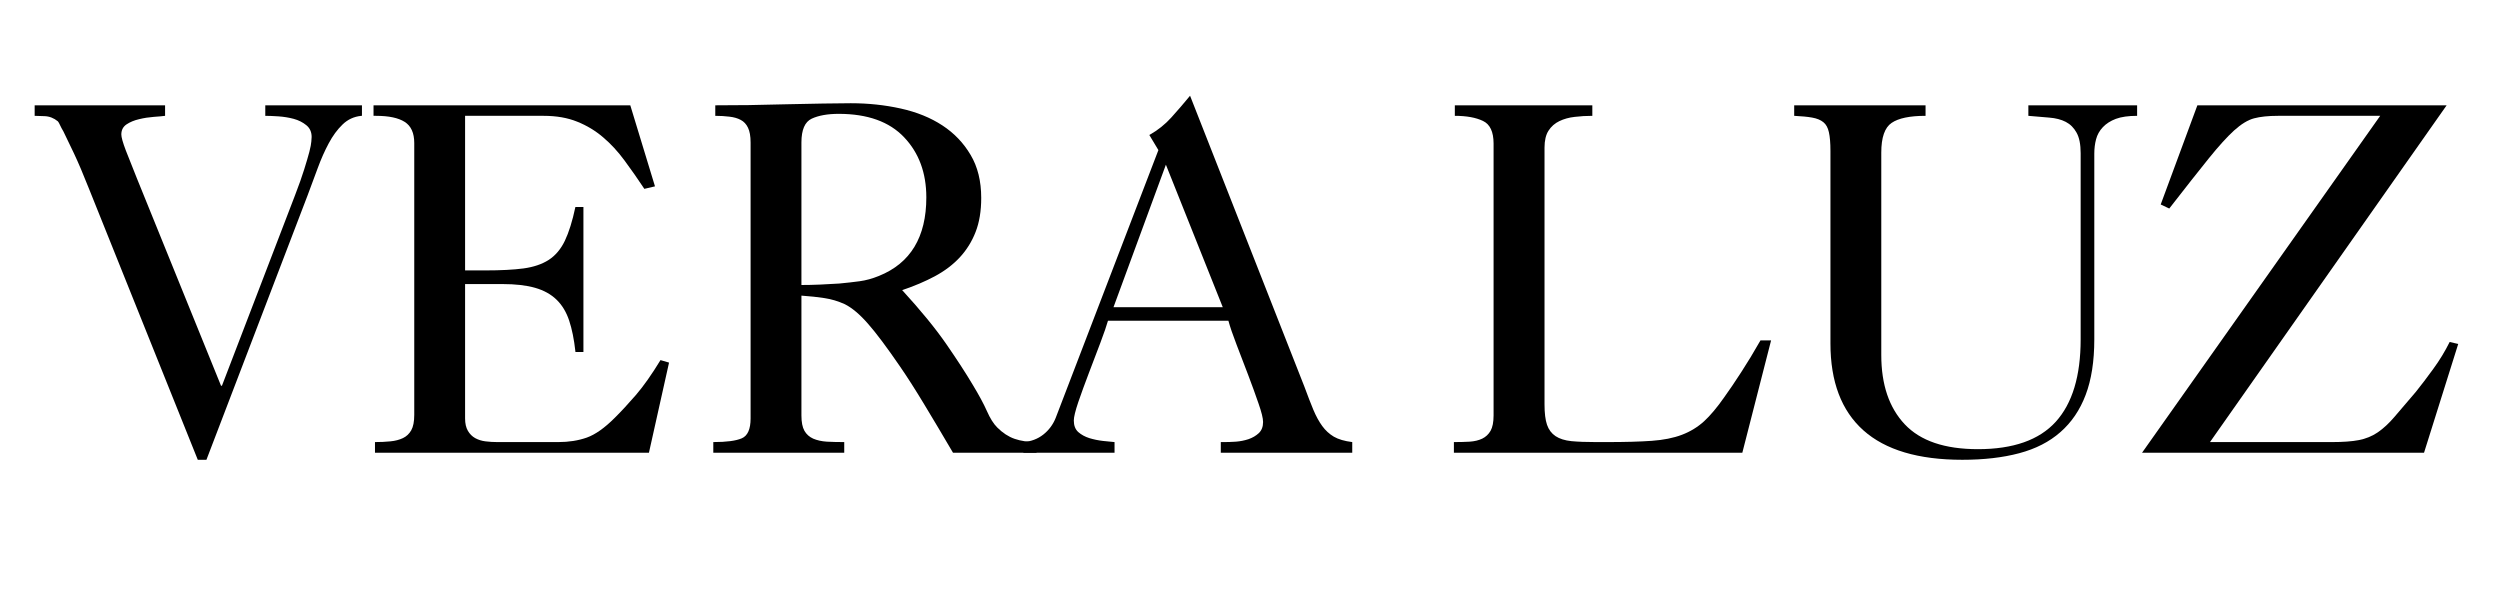
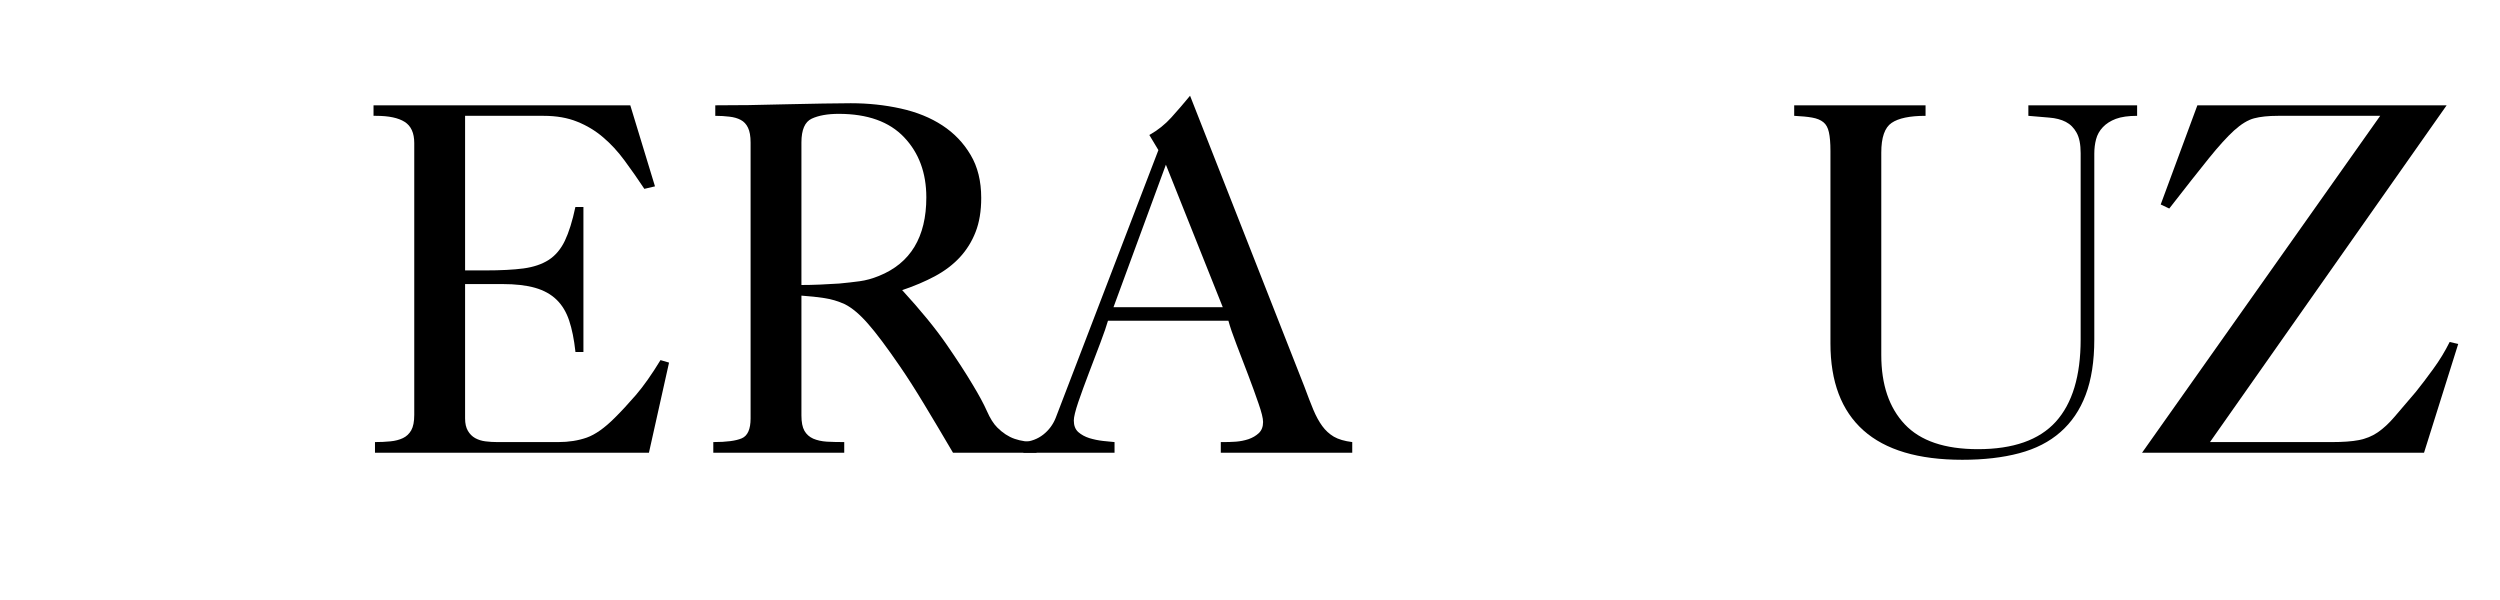
<svg xmlns="http://www.w3.org/2000/svg" version="1.0" preserveAspectRatio="xMidYMid meet" height="120" viewBox="0 0 375 90" zoomAndPan="magnify" width="500">
  <defs>
    <g />
  </defs>
  <g fill-opacity="1" fill="#000000">
    <g transform="translate(4.824, 67.906)">
      <g>
-         <path d="M 19.938 -52.109 L 19.938 -50.531 C 19.539 -50.477 18.973 -50.426 18.234 -50.375 C 17.504 -50.32 16.773 -50.207 16.047 -50.031 C 15.316 -49.863 14.688 -49.602 14.156 -49.25 C 13.633 -48.895 13.375 -48.391 13.375 -47.734 C 13.375 -47.328 13.598 -46.531 14.047 -45.344 C 14.504 -44.164 15.055 -42.773 15.703 -41.172 L 28.328 -10.047 L 28.469 -10.047 L 39.422 -38.594 C 40.023 -40.156 40.488 -41.461 40.812 -42.516 C 41.145 -43.578 41.398 -44.445 41.578 -45.125 C 41.754 -45.812 41.852 -46.328 41.875 -46.672 C 41.906 -47.023 41.922 -47.254 41.922 -47.359 C 41.922 -48.109 41.656 -48.695 41.125 -49.125 C 40.594 -49.562 39.961 -49.879 39.234 -50.078 C 38.504 -50.273 37.734 -50.398 36.922 -50.453 C 36.117 -50.504 35.469 -50.531 34.969 -50.531 L 34.969 -52.109 L 49.469 -52.109 L 49.469 -50.531 L 49.391 -50.531 C 48.285 -50.426 47.344 -49.992 46.562 -49.234 C 45.781 -48.484 45.086 -47.539 44.484 -46.406 C 43.879 -45.281 43.328 -44.035 42.828 -42.672 C 42.328 -41.316 41.82 -39.957 41.312 -38.594 L 26.141 1.062 L 24.844 1.062 L 8.531 -39.578 C 7.676 -41.742 6.922 -43.52 6.266 -44.906 C 5.609 -46.289 5.082 -47.383 4.688 -48.188 C 4.477 -48.539 4.312 -48.852 4.188 -49.125 C 4.062 -49.406 3.953 -49.598 3.859 -49.703 C 3.254 -50.203 2.582 -50.461 1.844 -50.484 C 1.113 -50.516 0.625 -50.531 0.375 -50.531 L 0.375 -52.109 Z M 19.938 -52.109" />
-       </g>
+         </g>
    </g>
  </g>
  <g fill-opacity="1" fill="#000000">
    <g transform="translate(51.341, 67.906)">
      <g>
        <path d="M 43.203 -52.109 L 46.906 -39.953 L 45.312 -39.578 C 44.312 -41.086 43.316 -42.508 42.328 -43.844 C 41.348 -45.176 40.281 -46.332 39.125 -47.312 C 37.969 -48.301 36.672 -49.082 35.234 -49.656 C 33.797 -50.238 32.125 -50.531 30.219 -50.531 L 18.422 -50.531 L 18.422 -27.344 L 21.453 -27.344 C 23.766 -27.344 25.676 -27.441 27.188 -27.641 C 28.695 -27.848 29.957 -28.273 30.969 -28.922 C 31.977 -29.578 32.785 -30.535 33.391 -31.797 C 33.992 -33.055 34.52 -34.742 34.969 -36.859 L 36.172 -36.859 L 36.172 -15.109 L 34.969 -15.109 L 34.969 -15.188 C 34.77 -17 34.457 -18.547 34.031 -19.828 C 33.602 -21.109 32.973 -22.148 32.141 -22.953 C 31.305 -23.766 30.234 -24.359 28.922 -24.734 C 27.617 -25.109 25.984 -25.297 24.016 -25.297 L 18.422 -25.297 L 18.422 -5.141 C 18.422 -4.379 18.562 -3.758 18.844 -3.281 C 19.125 -2.801 19.488 -2.438 19.938 -2.188 C 20.395 -1.938 20.91 -1.773 21.484 -1.703 C 22.066 -1.629 22.66 -1.594 23.266 -1.594 L 32.406 -1.594 C 33.969 -1.594 35.391 -1.816 36.672 -2.266 C 37.953 -2.723 39.348 -3.707 40.859 -5.219 C 41.816 -6.164 42.875 -7.305 44.031 -8.641 C 45.188 -9.984 46.422 -11.734 47.734 -13.891 L 49.016 -13.516 L 46 0 L 4.906 0 L 4.906 -1.594 C 5.719 -1.594 6.488 -1.629 7.219 -1.703 C 7.945 -1.773 8.57 -1.938 9.094 -2.188 C 9.625 -2.438 10.039 -2.828 10.344 -3.359 C 10.645 -3.891 10.797 -4.66 10.797 -5.672 L 10.797 -46.453 C 10.797 -47.961 10.316 -49.02 9.359 -49.625 C 8.41 -50.227 6.977 -50.531 5.062 -50.531 L 4.688 -50.531 L 4.688 -52.109 Z M 43.203 -52.109" />
      </g>
    </g>
  </g>
  <g fill-opacity="1" fill="#000000">
    <g transform="translate(102.011, 67.906)">
      <g>
        <path d="M 5.281 -52.109 C 6.695 -52.109 8.359 -52.117 10.266 -52.141 C 12.18 -52.172 14.094 -52.211 16 -52.266 C 17.914 -52.316 19.727 -52.352 21.438 -52.375 C 23.156 -52.406 24.547 -52.422 25.609 -52.422 C 28.223 -52.422 30.723 -52.156 33.109 -51.625 C 35.504 -51.094 37.582 -50.25 39.344 -49.094 C 41.113 -47.938 42.523 -46.461 43.578 -44.672 C 44.641 -42.891 45.172 -40.738 45.172 -38.219 C 45.172 -36.25 44.891 -34.547 44.328 -33.109 C 43.773 -31.68 42.984 -30.41 41.953 -29.297 C 40.922 -28.191 39.676 -27.25 38.219 -26.469 C 36.758 -25.688 35.125 -24.992 33.312 -24.391 C 36.082 -21.367 38.285 -18.676 39.922 -16.312 C 41.555 -13.945 42.879 -11.91 43.891 -10.203 C 44.836 -8.641 45.551 -7.316 46.031 -6.234 C 46.508 -5.148 47.023 -4.332 47.578 -3.781 C 48.391 -2.969 49.258 -2.398 50.188 -2.078 C 51.125 -1.754 52.219 -1.594 53.469 -1.594 L 53.469 0 L 40.938 0 C 39.375 -2.664 37.938 -5.082 36.625 -7.25 C 35.32 -9.414 34.113 -11.305 33 -12.922 C 31.039 -15.785 29.441 -17.922 28.203 -19.328 C 26.973 -20.742 25.805 -21.727 24.703 -22.281 C 23.691 -22.738 22.68 -23.039 21.672 -23.188 C 20.672 -23.344 19.516 -23.469 18.203 -23.562 L 18.203 -5.594 C 18.203 -4.582 18.352 -3.812 18.656 -3.281 C 18.957 -2.758 19.395 -2.367 19.969 -2.109 C 20.551 -1.859 21.234 -1.707 22.016 -1.656 C 22.797 -1.613 23.664 -1.594 24.625 -1.594 L 24.625 0 L 4.984 0 L 4.984 -1.594 C 6.953 -1.594 8.375 -1.781 9.25 -2.156 C 10.133 -2.531 10.578 -3.523 10.578 -5.141 L 10.578 -46.531 C 10.578 -47.488 10.445 -48.227 10.188 -48.75 C 9.938 -49.281 9.57 -49.672 9.094 -49.922 C 8.625 -50.172 8.062 -50.332 7.406 -50.406 C 6.75 -50.488 6.039 -50.531 5.281 -50.531 Z M 18.203 -25.156 C 19.055 -25.156 19.988 -25.176 21 -25.219 C 22.008 -25.27 22.969 -25.32 23.875 -25.375 C 24.977 -25.477 25.992 -25.594 26.922 -25.719 C 27.859 -25.844 28.828 -26.109 29.828 -26.516 C 34.566 -28.422 36.938 -32.348 36.938 -38.297 C 36.938 -41.973 35.828 -44.977 33.609 -47.312 C 31.391 -49.656 28.117 -50.828 23.797 -50.828 C 22.129 -50.828 20.781 -50.586 19.75 -50.109 C 18.719 -49.629 18.203 -48.438 18.203 -46.531 Z M 18.203 -25.156" />
      </g>
    </g>
  </g>
  <g fill-opacity="1" fill="#000000">
    <g transform="translate(152.681, 67.906)">
      <g>
        <path d="M 19.719 -47.656 C 20.977 -48.363 22.082 -49.242 23.031 -50.297 C 23.988 -51.359 24.922 -52.441 25.828 -53.547 L 42.984 -9.891 C 43.484 -8.535 43.93 -7.379 44.328 -6.422 C 44.734 -5.461 45.176 -4.656 45.656 -4 C 46.133 -3.344 46.711 -2.812 47.391 -2.406 C 48.078 -2.008 49 -1.738 50.156 -1.594 L 50.156 0 L 30.438 0 L 30.438 -1.594 L 30.969 -1.594 C 31.469 -1.594 32.047 -1.613 32.703 -1.656 C 33.359 -1.707 33.988 -1.832 34.594 -2.031 C 35.195 -2.238 35.711 -2.539 36.141 -2.938 C 36.566 -3.344 36.781 -3.898 36.781 -4.609 C 36.781 -5.16 36.551 -6.086 36.094 -7.391 C 35.645 -8.703 35.129 -10.125 34.547 -11.656 C 33.973 -13.195 33.395 -14.707 32.812 -16.188 C 32.238 -17.676 31.828 -18.879 31.578 -19.797 L 13.516 -19.797 C 13.316 -19.086 12.941 -18 12.391 -16.531 C 11.836 -15.07 11.258 -13.551 10.656 -11.969 C 10.051 -10.383 9.52 -8.926 9.062 -7.594 C 8.613 -6.258 8.391 -5.336 8.391 -4.828 C 8.391 -4.078 8.613 -3.5 9.062 -3.094 C 9.52 -2.695 10.07 -2.395 10.719 -2.188 C 11.375 -1.988 12.055 -1.848 12.766 -1.766 C 13.473 -1.691 14.051 -1.633 14.5 -1.594 L 14.5 0 L 0.828 0 L 0.828 -1.594 C 1.984 -1.688 2.977 -2.062 3.812 -2.719 C 4.645 -3.375 5.266 -4.207 5.672 -5.219 L 21.078 -45.391 Z M 14.344 -21.828 L 30.734 -21.828 L 22.203 -43.203 Z M 14.344 -21.828" />
      </g>
    </g>
  </g>
  <g fill-opacity="1" fill="#000000">
    <g transform="translate(199.198, 67.906)">
      <g />
    </g>
  </g>
  <g fill-opacity="1" fill="#000000">
    <g transform="translate(214.225, 67.906)">
      <g>
-         <path d="M 24.625 -52.109 L 24.625 -50.531 C 23.719 -50.531 22.836 -50.477 21.984 -50.375 C 21.129 -50.281 20.359 -50.066 19.672 -49.734 C 18.992 -49.41 18.453 -48.93 18.047 -48.297 C 17.648 -47.672 17.453 -46.828 17.453 -45.766 L 17.453 -7.25 C 17.453 -5.938 17.578 -4.914 17.828 -4.188 C 18.078 -3.457 18.504 -2.891 19.109 -2.484 C 19.711 -2.086 20.504 -1.836 21.484 -1.734 C 22.473 -1.641 23.695 -1.594 25.156 -1.594 L 26.812 -1.594 C 29.531 -1.594 31.77 -1.656 33.531 -1.781 C 35.289 -1.906 36.801 -2.207 38.062 -2.688 C 39.32 -3.164 40.43 -3.844 41.391 -4.719 C 42.348 -5.602 43.352 -6.801 44.406 -8.312 C 45.164 -9.363 46.008 -10.609 46.938 -12.047 C 47.875 -13.484 48.844 -15.082 49.844 -16.844 L 51.438 -16.844 L 47.125 0 L 3.859 0 L 3.859 -1.594 C 4.711 -1.594 5.504 -1.613 6.234 -1.656 C 6.961 -1.707 7.586 -1.859 8.109 -2.109 C 8.641 -2.367 9.055 -2.758 9.359 -3.281 C 9.66 -3.812 9.812 -4.582 9.812 -5.594 L 9.812 -46.375 C 9.812 -48.133 9.281 -49.266 8.219 -49.766 C 7.164 -50.273 5.758 -50.531 4 -50.531 L 4 -52.109 Z M 24.625 -52.109" />
-       </g>
+         </g>
    </g>
  </g>
  <g fill-opacity="1" fill="#000000">
    <g transform="translate(264.895, 67.906)">
      <g>
        <path d="M 23.938 -52.109 L 23.938 -50.531 C 21.57 -50.531 19.875 -50.176 18.844 -49.469 C 17.812 -48.77 17.297 -47.285 17.297 -45.016 L 17.297 -14.656 C 17.297 -10.219 18.469 -6.754 20.812 -4.266 C 23.156 -1.773 26.816 -0.531 31.797 -0.531 C 37.086 -0.531 40.977 -1.898 43.469 -4.641 C 45.957 -7.391 47.203 -11.508 47.203 -17 L 47.203 -44.938 C 47.203 -46.25 47 -47.27 46.594 -48 C 46.195 -48.727 45.656 -49.27 44.969 -49.625 C 44.289 -49.977 43.461 -50.191 42.484 -50.266 C 41.504 -50.336 40.461 -50.426 39.359 -50.531 L 39.359 -52.109 L 55.672 -52.109 L 55.672 -50.531 C 54.359 -50.531 53.297 -50.379 52.484 -50.078 C 51.68 -49.773 51.031 -49.359 50.531 -48.828 C 50.031 -48.297 49.691 -47.691 49.516 -47.016 C 49.336 -46.336 49.25 -45.617 49.25 -44.859 L 49.25 -17 C 49.25 -13.719 48.816 -10.941 47.953 -8.672 C 47.098 -6.41 45.836 -4.551 44.172 -3.094 C 42.516 -1.633 40.453 -0.578 37.984 0.078 C 35.523 0.734 32.68 1.062 29.453 1.062 C 22.859 1.062 17.91 -0.41 14.609 -3.359 C 11.316 -6.305 9.672 -10.648 9.672 -16.391 L 9.672 -45.25 C 9.672 -46.457 9.594 -47.398 9.438 -48.078 C 9.289 -48.754 9.016 -49.254 8.609 -49.578 C 8.203 -49.91 7.645 -50.141 6.938 -50.266 C 6.238 -50.391 5.336 -50.477 4.234 -50.531 L 4.234 -52.109 Z M 23.938 -52.109" />
      </g>
    </g>
  </g>
  <g fill-opacity="1" fill="#000000">
    <g transform="translate(319.794, 67.906)">
      <g>
        <path d="M 47.203 -52.109 L 11.703 -1.594 L 29.984 -1.594 C 31.648 -1.594 33 -1.691 34.031 -1.891 C 35.062 -2.086 36.004 -2.473 36.859 -3.047 C 37.711 -3.629 38.555 -4.41 39.391 -5.391 C 40.223 -6.379 41.289 -7.629 42.594 -9.141 C 43.406 -10.148 44.273 -11.297 45.203 -12.578 C 46.141 -13.859 46.957 -15.203 47.656 -16.609 L 48.938 -16.312 L 43.812 0 L 1.516 0 L 37.234 -50.531 L 21.906 -50.531 C 20.445 -50.531 19.25 -50.406 18.312 -50.156 C 17.383 -49.906 16.391 -49.301 15.328 -48.344 C 14.273 -47.383 13.004 -45.984 11.516 -44.141 C 10.035 -42.305 8.062 -39.801 5.594 -36.625 L 4.312 -37.234 L 9.812 -52.109 Z M 47.203 -52.109" />
      </g>
    </g>
  </g>
</svg>